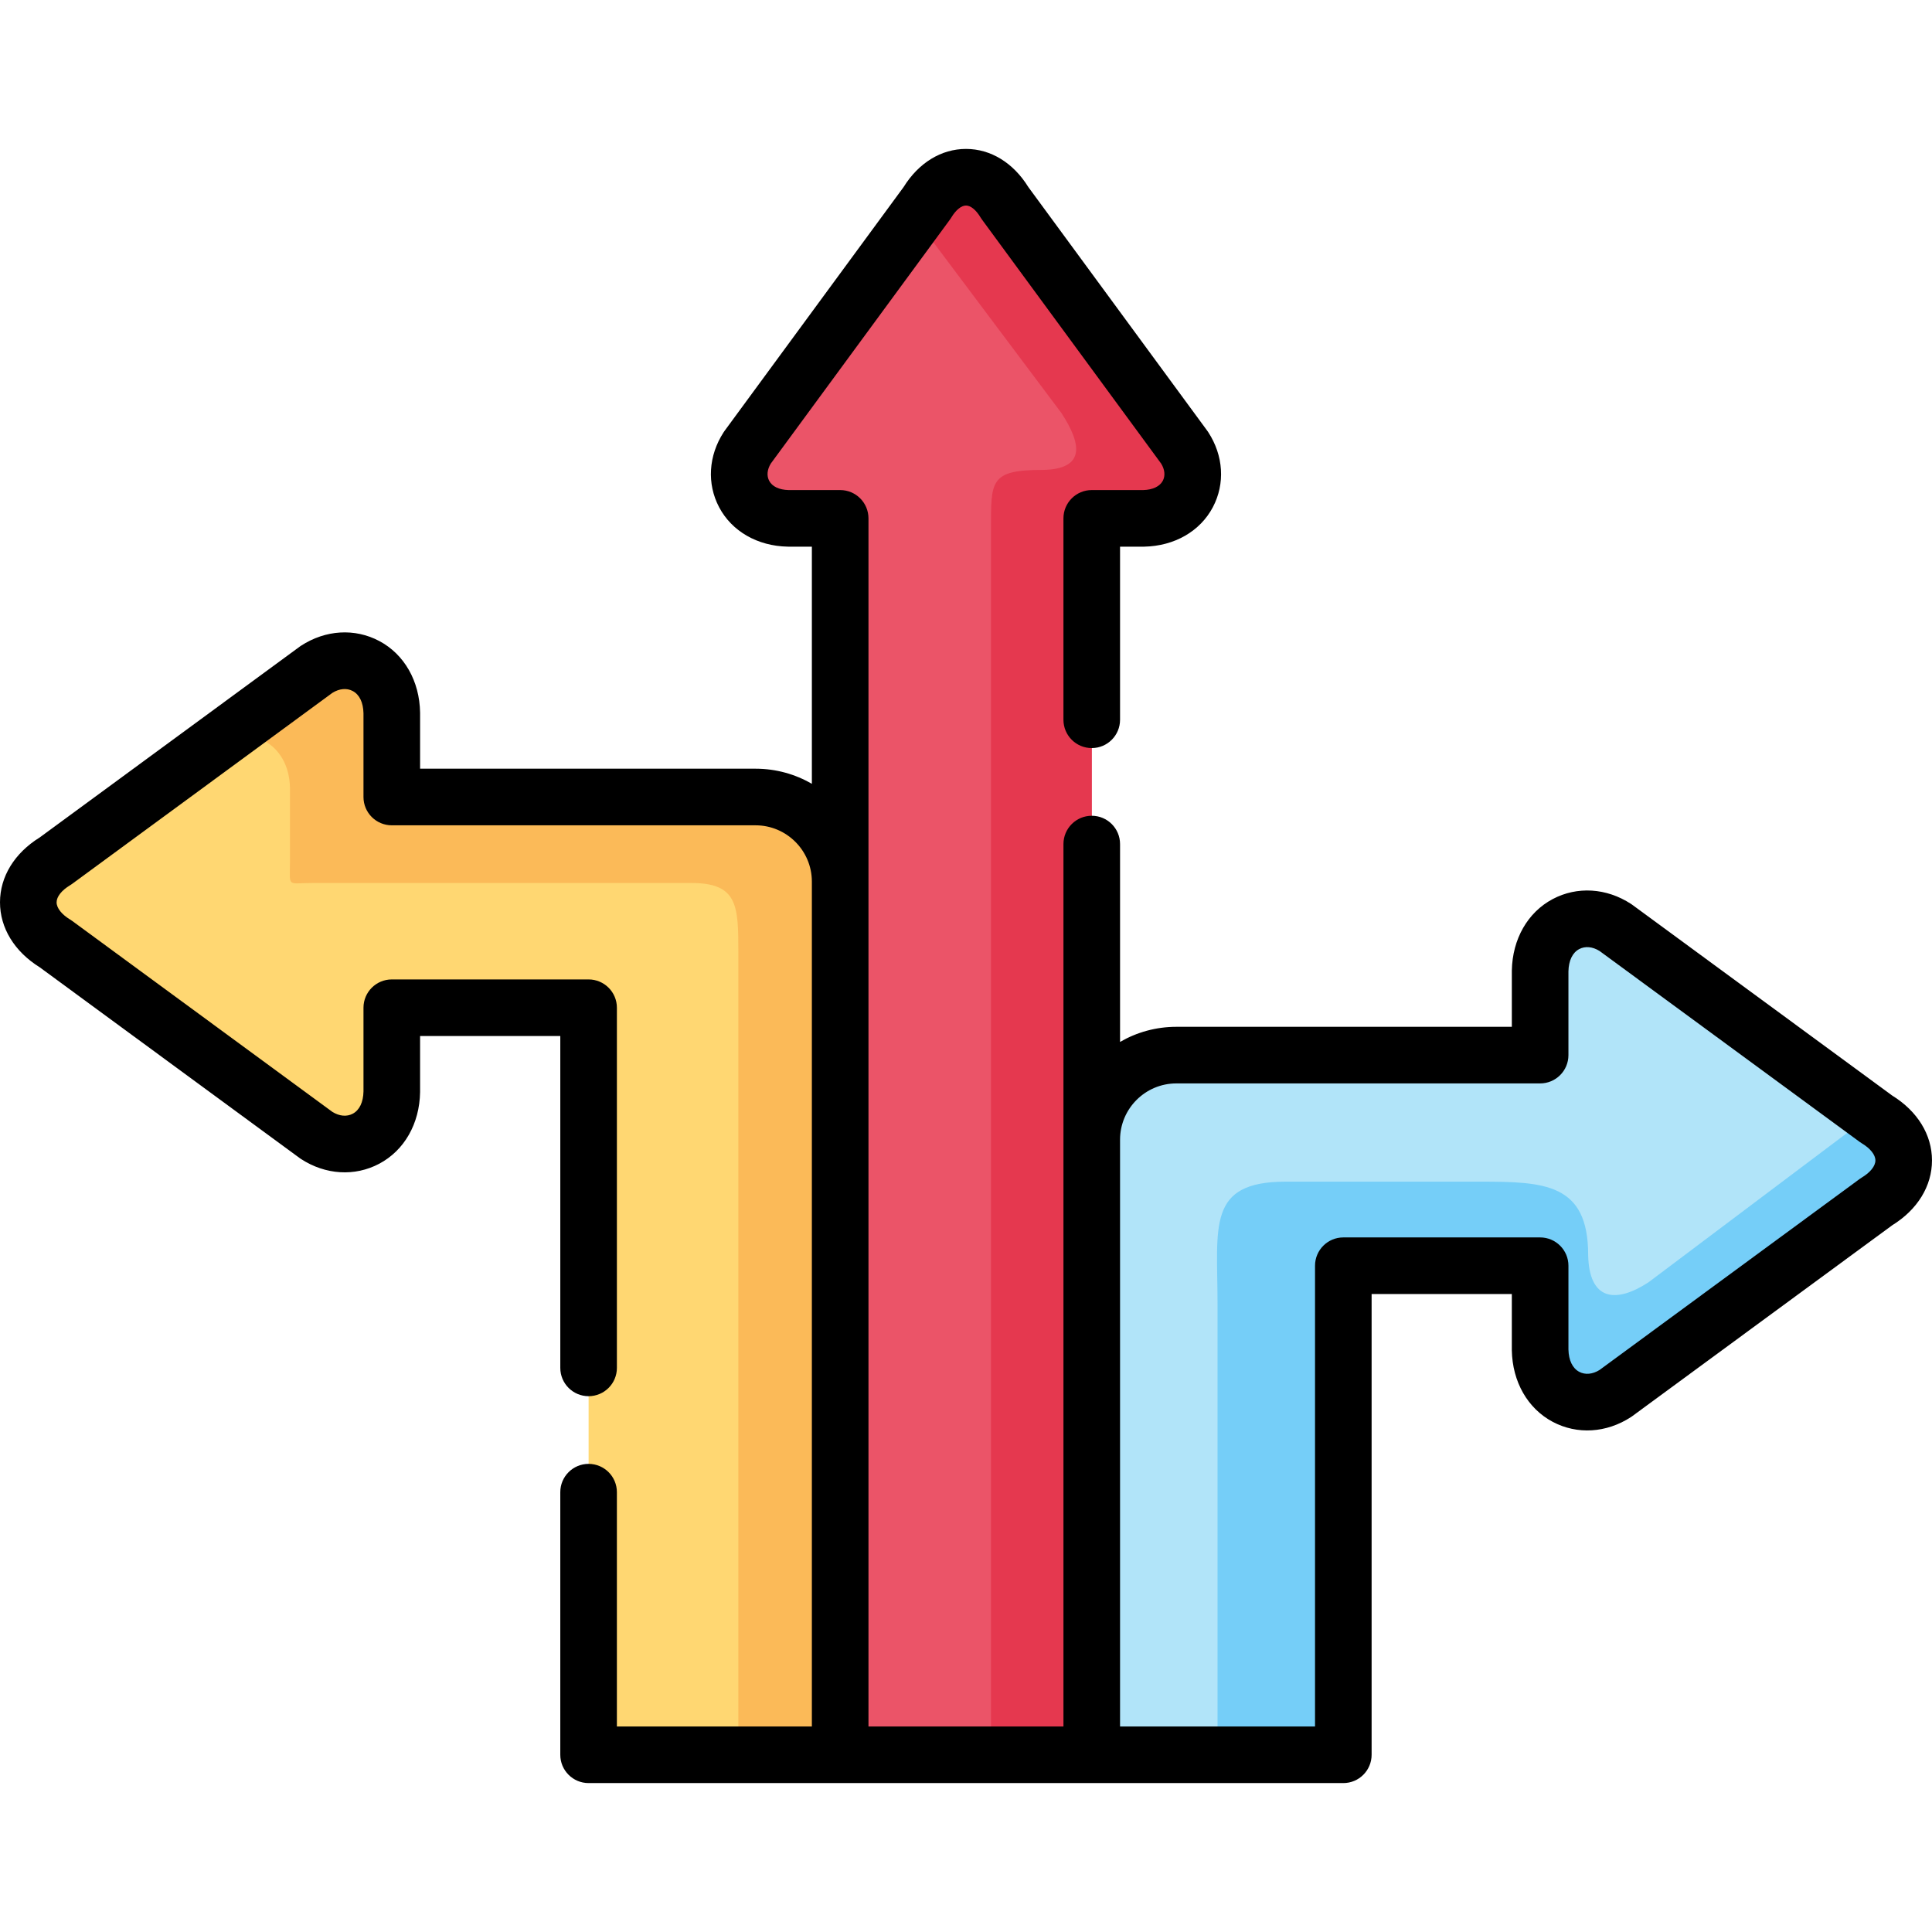
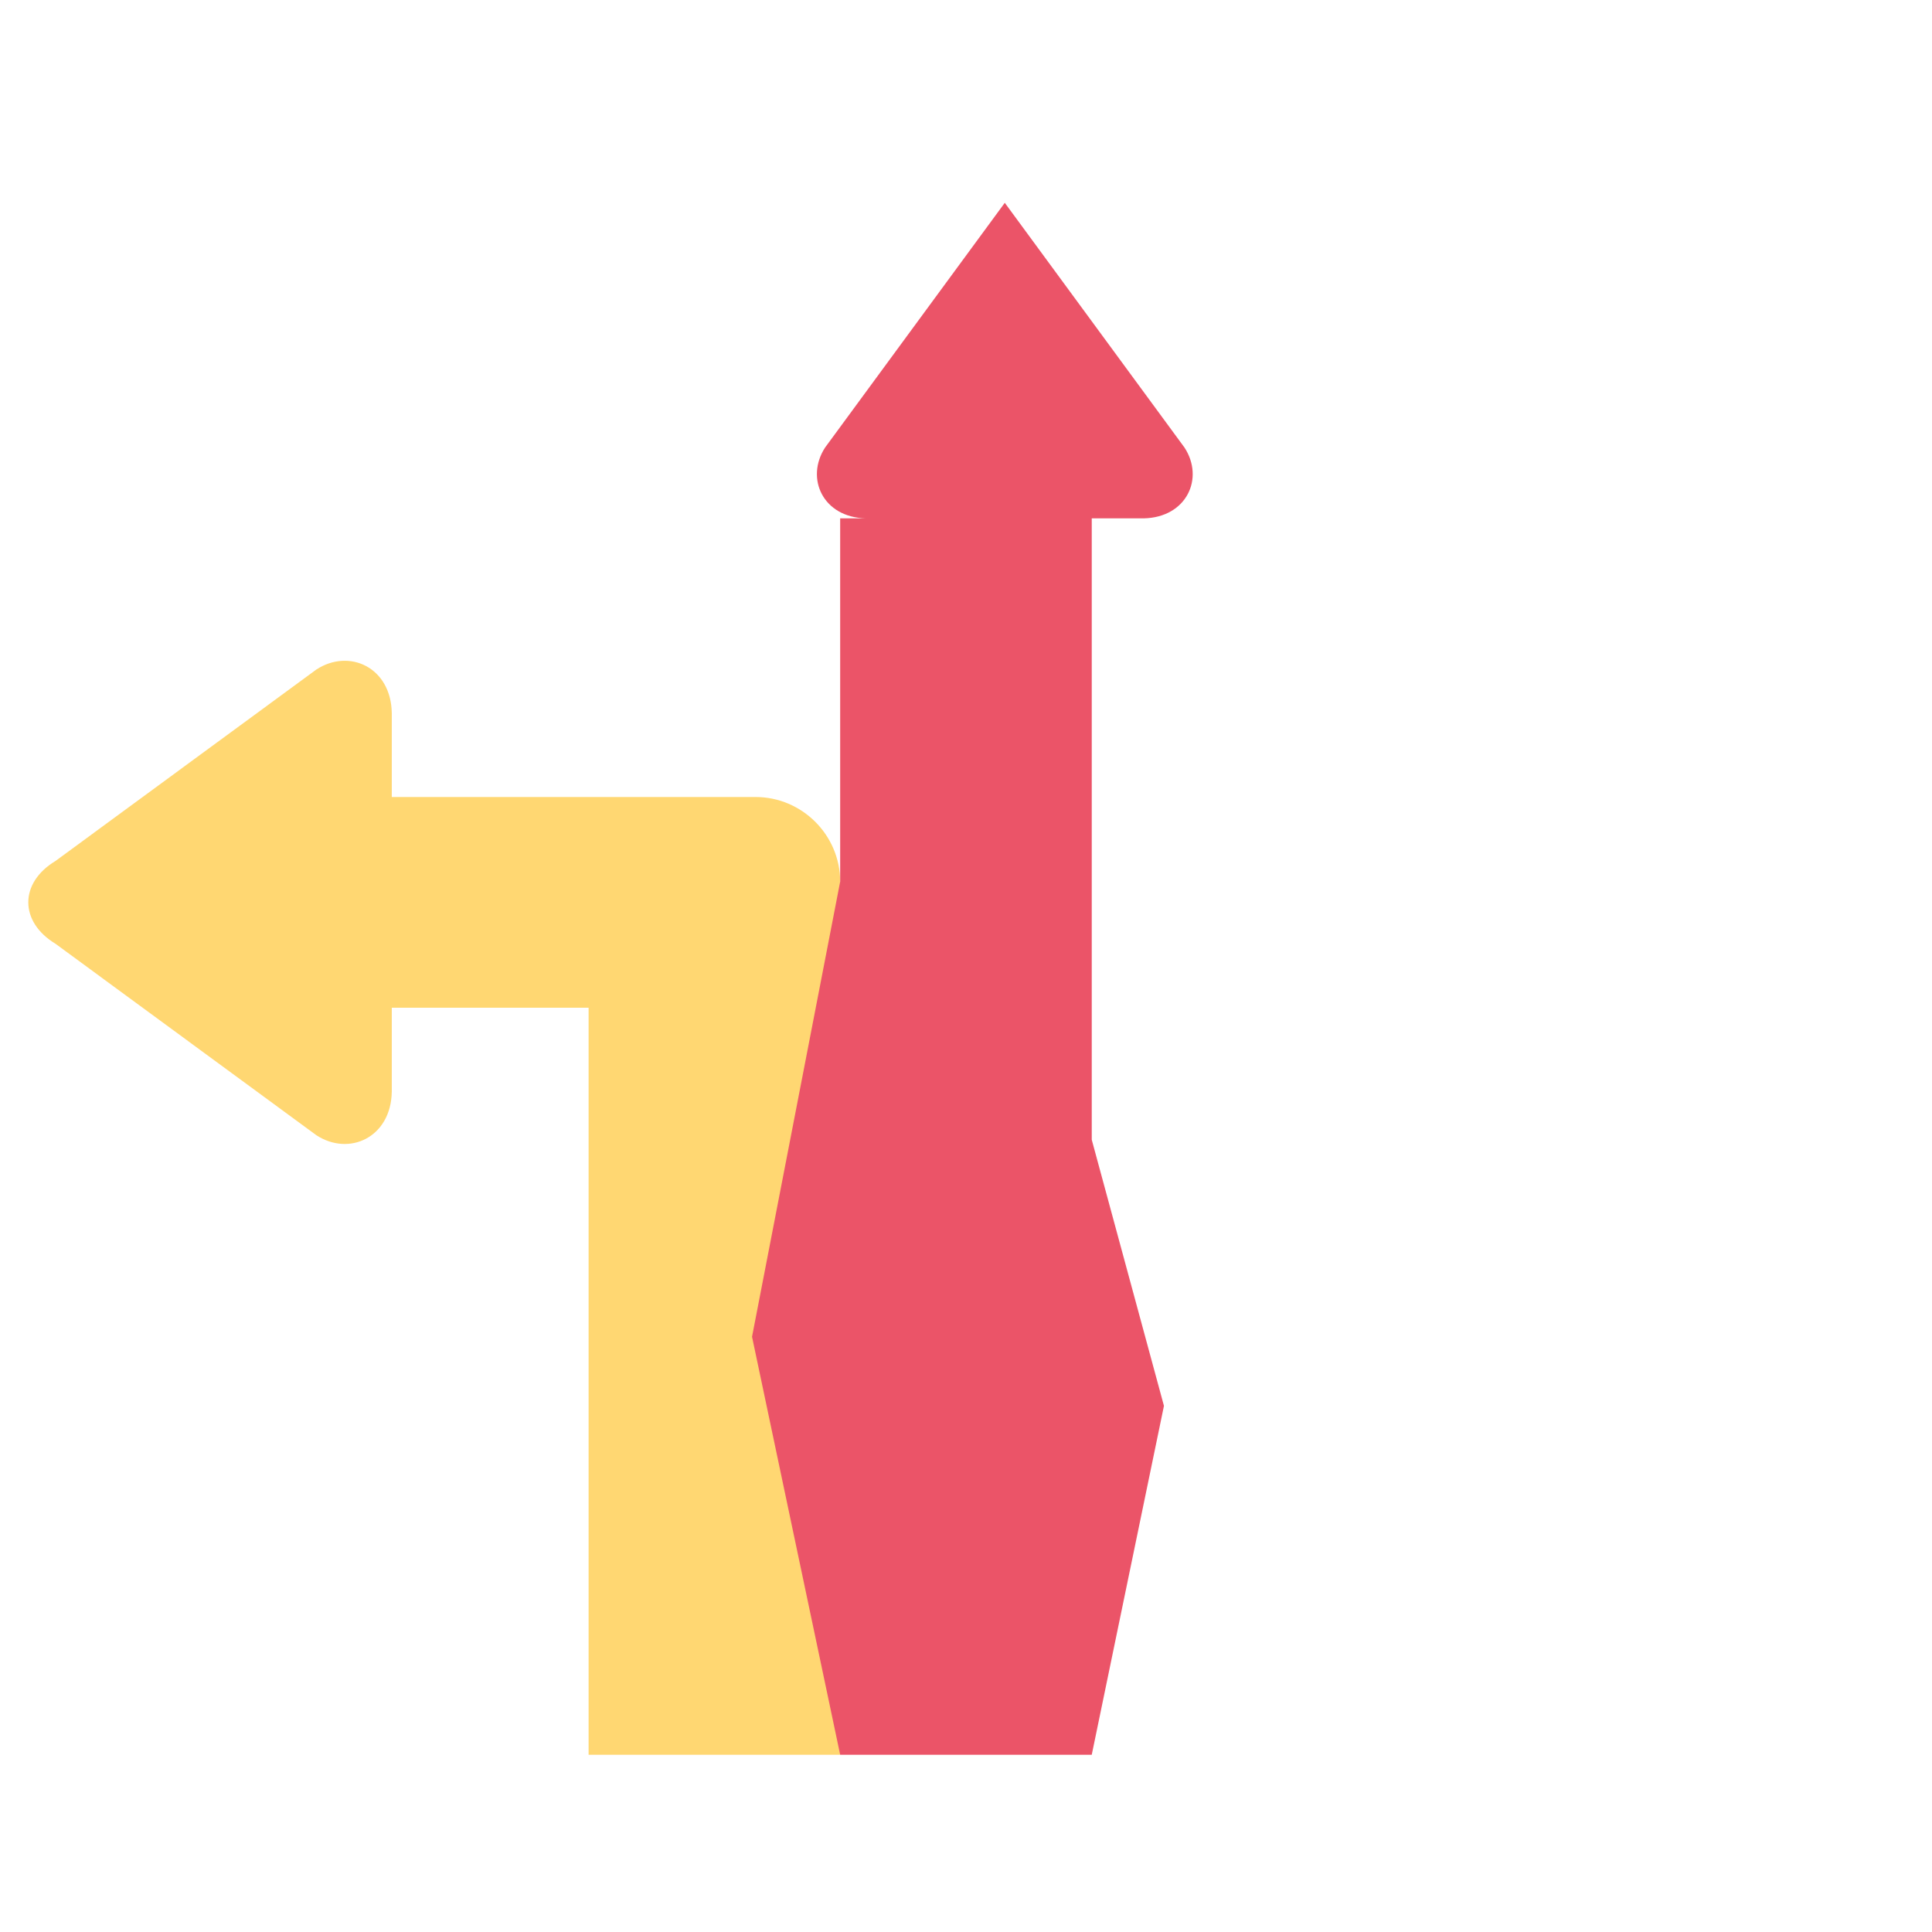
<svg xmlns="http://www.w3.org/2000/svg" id="Capa_1" enable-background="new 0 0 512 512" height="512" viewBox="0 0 512 512" width="512">
  <g>
    <g>
      <path clip-rule="evenodd" d="m83.843 300.848c8.702 5.669 19.786.595 19.984-11.537v-22.252h52.157v197.975h66.67v-231.396c0-12.331-10.091-22.422-22.422-22.422h-96.405v-22.252c-.198-12.132-11.282-17.207-19.984-11.537l-69.136 50.741c-9.609 5.783-9.609 16.129 0 21.94z" fill="#ffd772" fill-rule="evenodd" />
    </g>
    <g>
-       <path clip-rule="evenodd" d="m222.654 137.371v96.266l-23.357 120.616 23.357 110.78h66.67l19.134-92.468-19.134-70.527v-164.667h13.748c11.395-.227 16.157-10.602 10.828-18.766l-47.622-64.858c-5.414-9.043-15.137-9.043-20.579 0l-47.622 64.858c-5.301 8.164-.567 18.539 10.828 18.766z" fill="#eb5468" fill-rule="evenodd" />
+       <path clip-rule="evenodd" d="m222.654 137.371v96.266l-23.357 120.616 23.357 110.78h66.67l19.134-92.468-19.134-70.527v-164.667h13.748c11.395-.227 16.157-10.602 10.828-18.766l-47.622-64.858l-47.622 64.858c-5.301 8.164-.567 18.539 10.828 18.766z" fill="#eb5468" fill-rule="evenodd" />
    </g>
    <g>
-       <path clip-rule="evenodd" d="m311.746 279.616c-12.331 0-22.422 10.092-22.422 22.422v162.995h66.67v-129.602h52.157v22.281c.227 12.133 11.282 17.207 19.984 11.537l69.136-50.769c4.79-2.863 7.2-6.888 7.228-10.914 0-.028 0-.057 0-.085-.028-4.025-2.438-8.022-7.228-10.914l-69.136-50.741c-8.702-5.669-19.757-.624-19.984 11.509v22.281z" fill="#b1e4f9" fill-rule="evenodd" />
-     </g>
+       </g>
    <g>
-       <path clip-rule="evenodd" d="m340.744 313.151c-20.976 0-18.085 11.849-18.085 32.372v119.511h33.335v-129.603h52.157v22.281c.227 12.133 11.282 17.207 19.984 11.537l69.136-50.769c4.79-2.863 7.2-6.888 7.228-10.914 0-.028 0-.057 0-.085-.028-4.025-2.438-8.022-7.228-10.914l-1.446-1.077-58.96 44.335c-8.702 5.669-15.76 4.847-15.987-7.285 0-18.964-11.594-19.389-28.658-19.389z" fill="#75cef8" fill-rule="evenodd" />
-     </g>
+       </g>
    <g>
-       <path clip-rule="evenodd" d="m242.638 57.915 38.664 51.563c5.329 8.164 6.463 14.854-4.932 15.052-14.173 0-13.748 2.92-13.748 15.903v161.606 162.995h26.702v-162.995-164.668h13.748c11.395-.227 16.157-10.602 10.828-18.766l-47.622-64.858c-5.414-9.043-15.137-9.043-20.579 0z" fill="#e5384f" fill-rule="evenodd" />
-     </g>
+       </g>
    <g>
-       <path clip-rule="evenodd" d="m82.993 234.006h100.26c12.331 0 12.416 6.095 12.416 18.425v212.602h26.986v-231.395c0-12.331-10.091-22.422-22.422-22.422h-96.405v-22.252c-.198-12.132-11.282-17.207-19.984-11.537l-26.986 19.813c8.702-5.669 19.757-.595 19.984 11.537v19.644c0 6.889-.936 5.585 6.151 5.585z" fill="#fbba58" fill-rule="evenodd" />
-     </g>
-     <path d="m501.45 290.331-68.877-50.551c-.112-.083-.227-.162-.343-.238-6.506-4.237-14.262-4.716-20.749-1.279-6.624 3.511-10.672 10.588-10.828 18.932-.001.046-.001.093-.001.14v14.781h-88.905c-5.432 0-10.526 1.462-14.922 4.003v-52.432c0-4.142-3.358-7.5-7.5-7.5s-7.5 3.358-7.5 7.5v233.846h-51.67v-320.162c0-4.142-3.358-7.5-7.5-7.5h-13.665c-2.517-.064-4.343-.933-5.147-2.449-.705-1.33-.546-2.992.432-4.583l47.472-64.653c.136-.185.263-.375.38-.572 1.188-1.972 2.635-3.149 3.874-3.149h.002c1.231.001 2.667 1.173 3.841 3.135.121.202.251.397.39.586l47.478 64.662c.98 1.582 1.143 3.237.442 4.562-.793 1.501-2.674 2.396-5.165 2.46h-13.665c-4.142 0-7.5 3.358-7.5 7.5v53.377c0 4.142 3.358 7.5 7.5 7.5s7.5-3.358 7.5-7.5v-45.877h6.248c.05 0 .1 0 .149-.001 8.018-.159 14.819-4.065 18.193-10.448 3.297-6.237 2.836-13.682-1.233-19.916-.075-.115-.153-.229-.235-.339l-47.43-64.596c-3.967-6.42-9.96-10.098-16.497-10.105-.007 0-.013 0-.02 0-6.54 0-12.546 3.674-16.532 10.099l-47.434 64.602c-.085.116-.167.234-.245.354-4.055 6.246-4.503 13.695-1.198 19.928 3.375 6.366 10.167 10.261 18.168 10.42.049.001.099.001.149.001h6.248v62.847c-4.396-2.541-9.49-4.003-14.922-4.003h-88.905v-14.752c0-.041 0-.082-.001-.123-.136-8.347-4.177-15.434-10.808-18.958-6.495-3.451-14.258-2.981-20.769 1.26-.117.076-.231.155-.343.238l-68.881 50.554c-6.688 4.144-10.519 10.386-10.526 17.175-.007 6.801 3.821 13.062 10.519 17.229l68.887 50.558c.112.083.227.162.343.238 6.51 4.241 14.273 4.711 20.769 1.26 6.631-3.524 10.672-10.612 10.808-18.958 0-.041.001-.082.001-.123v-14.752h37.157v87.944c0 4.142 3.358 7.5 7.5 7.5s7.5-3.358 7.5-7.5v-95.444c0-4.142-3.358-7.5-7.5-7.5h-52.157c-4.142 0-7.5 3.358-7.5 7.5v22.184c-.059 2.863-1.069 4.958-2.849 5.904-1.584.841-3.541.662-5.393-.488l-68.941-50.597c-.18-.132-.366-.256-.557-.372-2.248-1.359-3.589-3.066-3.588-4.566.001-1.491 1.338-3.185 3.574-4.53.196-.118.386-.245.57-.38l68.941-50.598c1.852-1.15 3.809-1.331 5.393-.488 1.779.946 2.79 3.041 2.849 5.904v22.184c0 4.142 3.358 7.5 7.5 7.5h96.405c8.228 0 14.922 6.694 14.922 14.922v223.896h-51.67v-62.092c0-4.142-3.358-7.5-7.5-7.5s-7.5 3.358-7.5 7.5v69.592c0 4.142 3.358 7.5 7.5 7.5h200.01c4.142 0 7.5-3.358 7.5-7.5v-122.103h37.157v14.781c0 .047 0 .094.001.14.156 8.353 4.209 15.438 10.843 18.954 6.484 3.436 14.235 2.961 20.734-1.272.117-.077.232-.156.345-.239l68.876-50.579c6.71-4.147 10.549-10.394 10.549-17.192s-3.837-13.046-10.548-17.193zm-8.037 21.718c-.199.12-.393.249-.58.386l-68.94 50.625c-1.847 1.148-3.796 1.328-5.373.492-1.783-.945-2.8-3.045-2.868-5.918v-22.203c0-4.142-3.358-7.5-7.5-7.5h-52.157c-4.142 0-7.5 3.358-7.5 7.5v122.102h-51.67v-155.494c0-8.228 6.694-14.922 14.922-14.922h96.405c4.142 0 7.5-3.358 7.5-7.5v-22.203c.067-2.863 1.08-4.956 2.854-5.896 1.579-.837 3.534-.653 5.388.499l68.941 50.598c.187.137.38.266.579.385 2.246 1.348 3.587 3.039 3.587 4.525s-1.342 3.176-3.588 4.524z" />
+       </g>
  </g>
</svg>